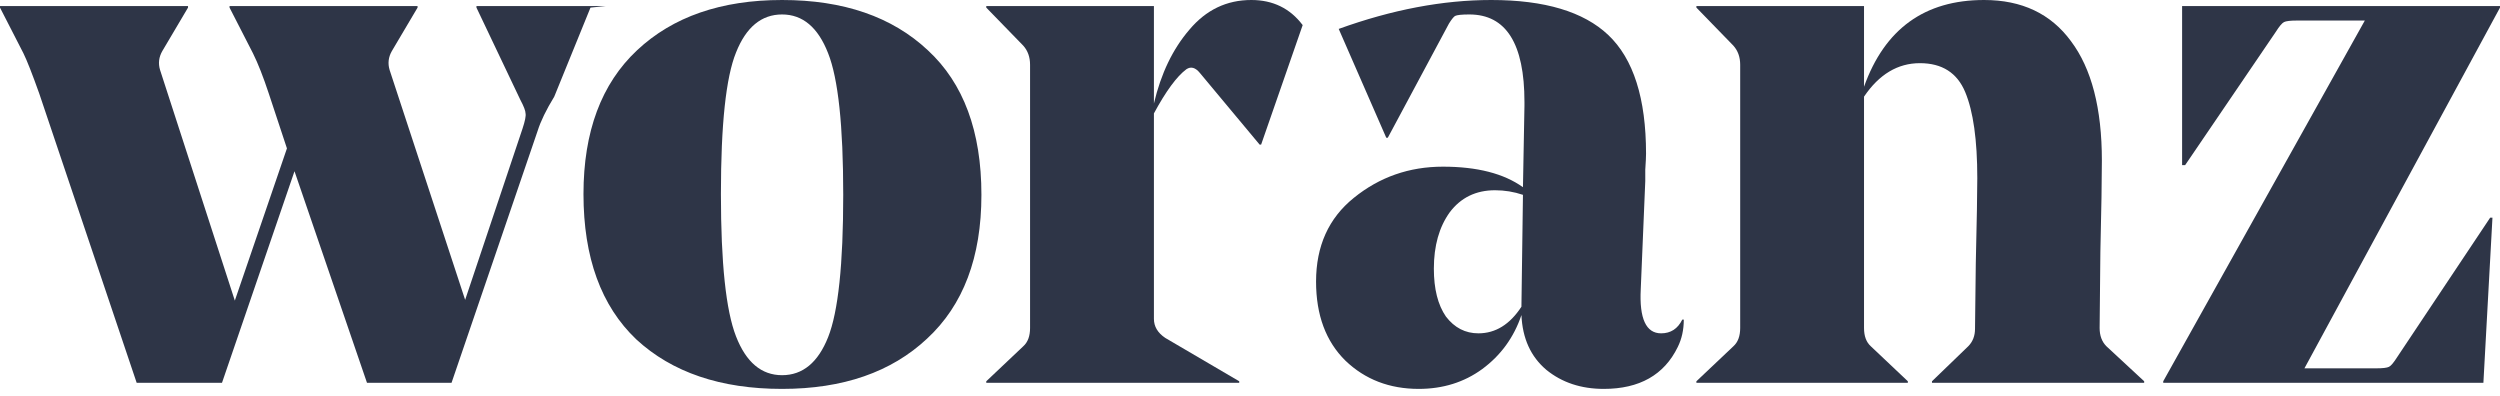
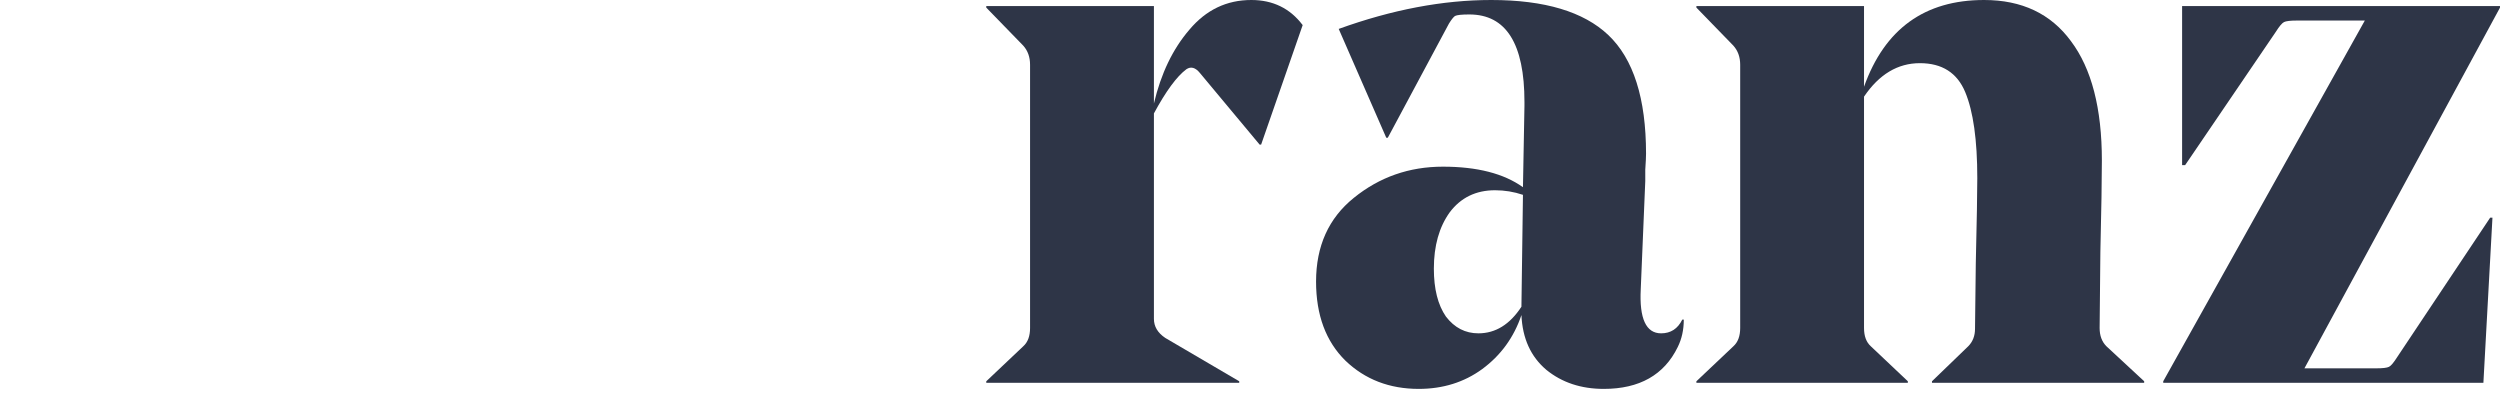
<svg xmlns="http://www.w3.org/2000/svg" width="120" height="19" viewBox="0 0 120 19" fill="none">
-   <path d="M28.343 0.365L26.604 4.639C26.217 5.272 25.951 5.82 25.806 6.283L21.674 18.374H17.615L14.136 8.219L10.656 18.374H6.56L1.885 4.493C1.546 3.543 1.293 2.898 1.124 2.557L0 0.365V0.292H9.025V0.365L7.793 2.447C7.624 2.74 7.587 3.044 7.684 3.361L11.272 14.429L13.773 7.123L12.903 4.493C12.637 3.689 12.384 3.044 12.142 2.557L11.018 0.365V0.292H20.043V0.365L18.811 2.447C18.642 2.74 18.606 3.044 18.702 3.361L22.327 14.393L25.081 6.174C25.202 5.808 25.251 5.565 25.226 5.443C25.226 5.321 25.142 5.102 24.973 4.785L22.87 0.365V0.292H29.068L28.343 0.365Z" fill="#2E3547" />
-   <path d="M39.75 2.557C39.267 1.315 38.53 0.694 37.539 0.694C36.549 0.694 35.812 1.303 35.329 2.521C34.845 3.714 34.604 5.979 34.604 9.315C34.604 12.627 34.845 14.904 35.329 16.146C35.812 17.388 36.549 18.009 37.539 18.009C38.53 18.009 39.267 17.4 39.75 16.183C40.234 14.965 40.475 12.688 40.475 9.352C40.475 6.04 40.234 3.775 39.75 2.557ZM37.539 18.667C34.592 18.667 32.26 17.875 30.544 16.292C28.853 14.685 28.007 12.359 28.007 9.315C28.007 6.32 28.865 4.018 30.581 2.411C32.296 0.804 34.616 0 37.539 0C40.487 0 42.819 0.804 44.535 2.411C46.25 3.994 47.108 6.307 47.108 9.352C47.108 12.347 46.238 14.648 44.498 16.256C42.783 17.863 40.463 18.667 37.539 18.667Z" fill="#2E3547" />
  <path d="M62.528 1.205L60.534 6.941H60.462L57.599 3.507C57.381 3.239 57.164 3.178 56.946 3.324C56.487 3.665 55.968 4.371 55.388 5.443V15.306C55.388 15.671 55.569 15.976 55.931 16.219L59.483 18.301V18.374H47.341V18.301L49.117 16.621C49.335 16.426 49.443 16.134 49.443 15.744V3.105C49.443 2.74 49.335 2.435 49.117 2.192L47.341 0.365V0.292H55.388V4.968C55.726 3.531 56.294 2.35 57.091 1.425C57.889 0.475 58.879 0 60.063 0C61.102 0 61.924 0.402 62.528 1.205Z" fill="#2E3547" />
  <path d="M79.01 7.379C79.01 7.525 78.998 7.781 78.973 8.146C78.973 8.487 78.973 8.67 78.973 8.694L78.756 13.881C78.683 15.294 79.01 16 79.734 16C80.194 16 80.532 15.781 80.749 15.342H80.822C80.822 15.829 80.725 16.268 80.532 16.657C79.879 17.997 78.695 18.667 76.98 18.667C75.892 18.667 74.974 18.362 74.225 17.753C73.476 17.12 73.078 16.244 73.029 15.123C72.667 16.195 72.038 17.059 71.144 17.717C70.275 18.35 69.26 18.667 68.1 18.667C66.698 18.667 65.526 18.216 64.584 17.315C63.642 16.39 63.171 15.123 63.171 13.516C63.171 11.811 63.775 10.472 64.983 9.498C66.215 8.499 67.641 8 69.26 8C70.903 8 72.183 8.329 73.102 8.986L73.174 5.078V4.895C73.174 2.094 72.292 0.694 70.528 0.694C70.166 0.694 69.936 0.718 69.84 0.767C69.767 0.816 69.671 0.938 69.55 1.132L66.614 6.612H66.541L64.258 1.388C66.819 0.463 69.26 0 71.579 0C74.141 0 76.013 0.56 77.197 1.68C78.406 2.825 79.01 4.725 79.01 7.379ZM71.761 9.132C70.842 9.132 70.118 9.486 69.586 10.192C69.079 10.898 68.825 11.799 68.825 12.895C68.825 13.869 69.018 14.636 69.405 15.196C69.816 15.732 70.335 16 70.963 16C71.785 16 72.473 15.574 73.029 14.722V14.685L73.102 9.352C72.667 9.205 72.22 9.132 71.761 9.132Z" fill="#2E3547" />
  <path d="M100.89 7.708C100.89 8.584 100.866 10.046 100.818 12.091C100.794 14.113 100.782 15.33 100.782 15.744C100.782 16.11 100.89 16.402 101.108 16.621L102.92 18.301V18.374H92.735V18.301L94.475 16.621C94.693 16.402 94.801 16.122 94.801 15.781C94.801 15.708 94.813 14.661 94.838 12.639C94.886 10.594 94.91 9.23 94.91 8.548C94.91 6.721 94.717 5.346 94.33 4.42C93.944 3.495 93.219 3.032 92.155 3.032C91.092 3.032 90.198 3.568 89.473 4.639V15.744C89.473 16.134 89.582 16.426 89.799 16.621L91.576 18.301V18.374H81.427V18.301L83.203 16.621C83.42 16.426 83.529 16.134 83.529 15.744V3.105C83.529 2.74 83.42 2.435 83.203 2.192L81.427 0.365V0.292H89.473V4.164C90.464 1.388 92.385 0 95.236 0C97.049 0 98.438 0.658 99.404 1.973C100.395 3.288 100.89 5.199 100.89 7.708Z" fill="#2E3547" />
  <path d="M119.529 10.447H119.638L119.203 18.374H103.835V18.301L113.512 0.986H110.25C109.936 0.986 109.731 1.011 109.634 1.059C109.537 1.108 109.404 1.266 109.235 1.534L104.886 7.927H104.741V0.292H120V0.365L110.613 17.68H114.056C114.37 17.68 114.575 17.656 114.672 17.607C114.769 17.559 114.902 17.4 115.071 17.132L119.529 10.447Z" fill="#2E3547" />
</svg>